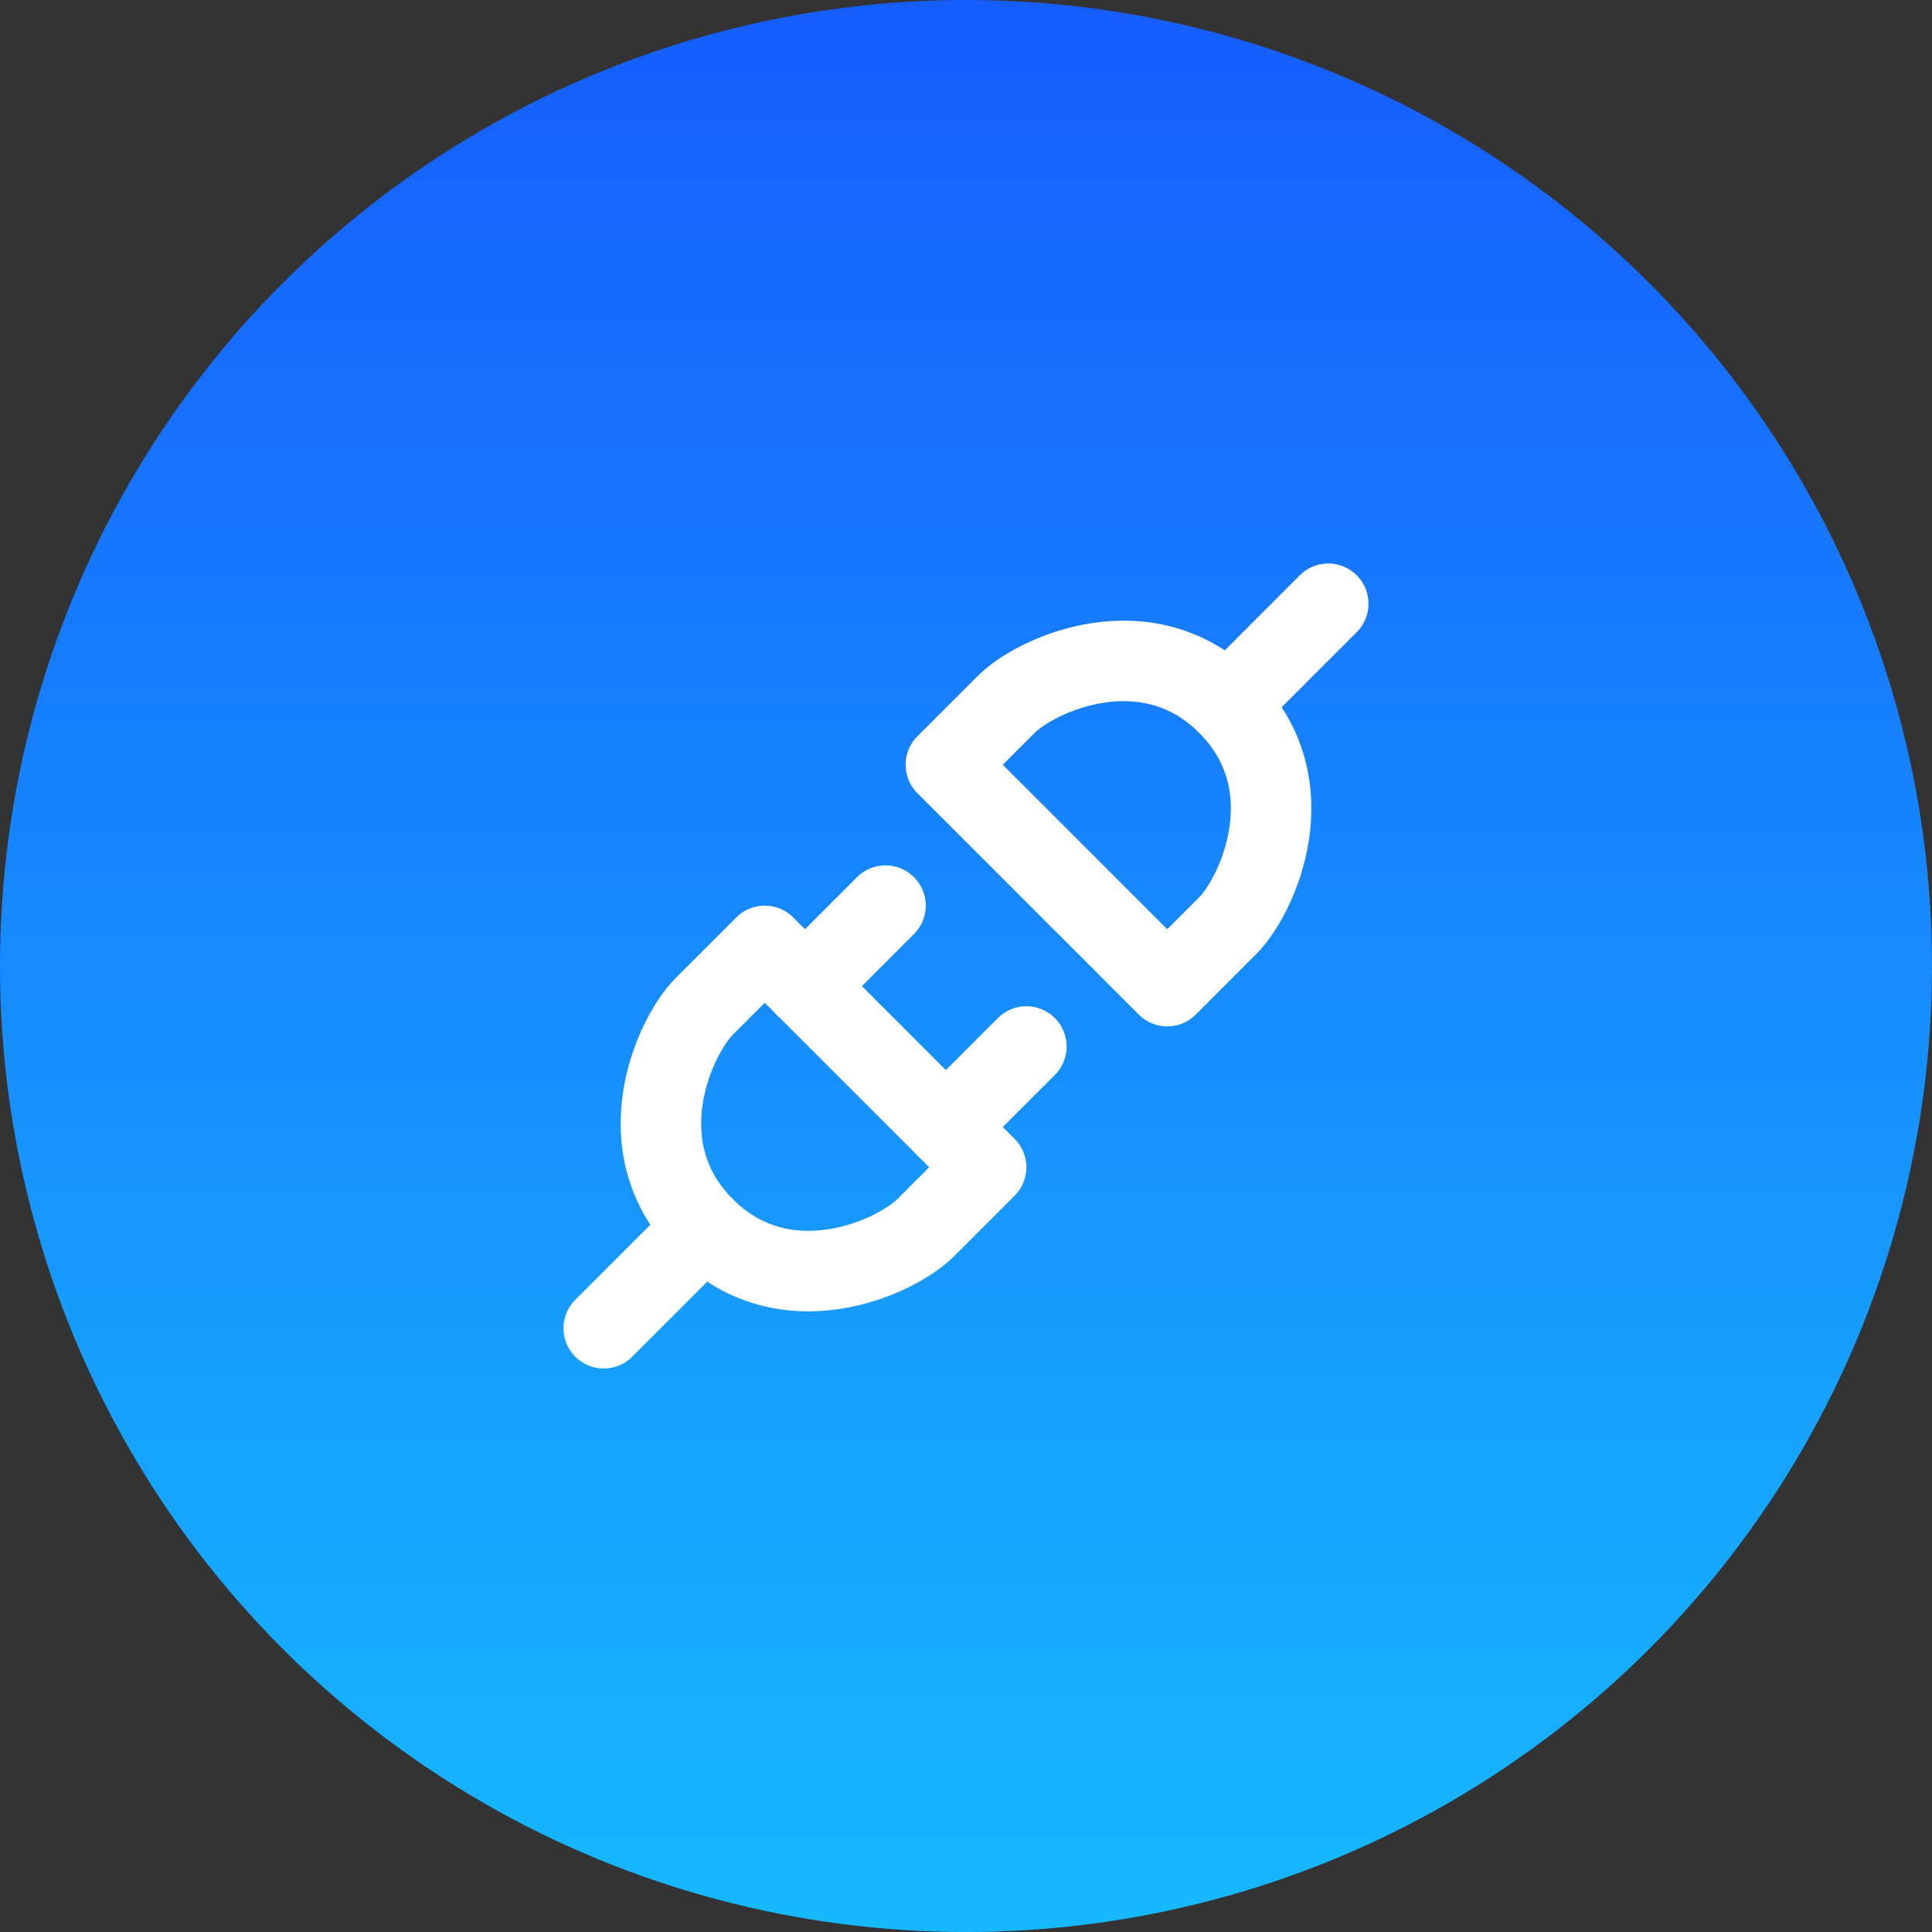
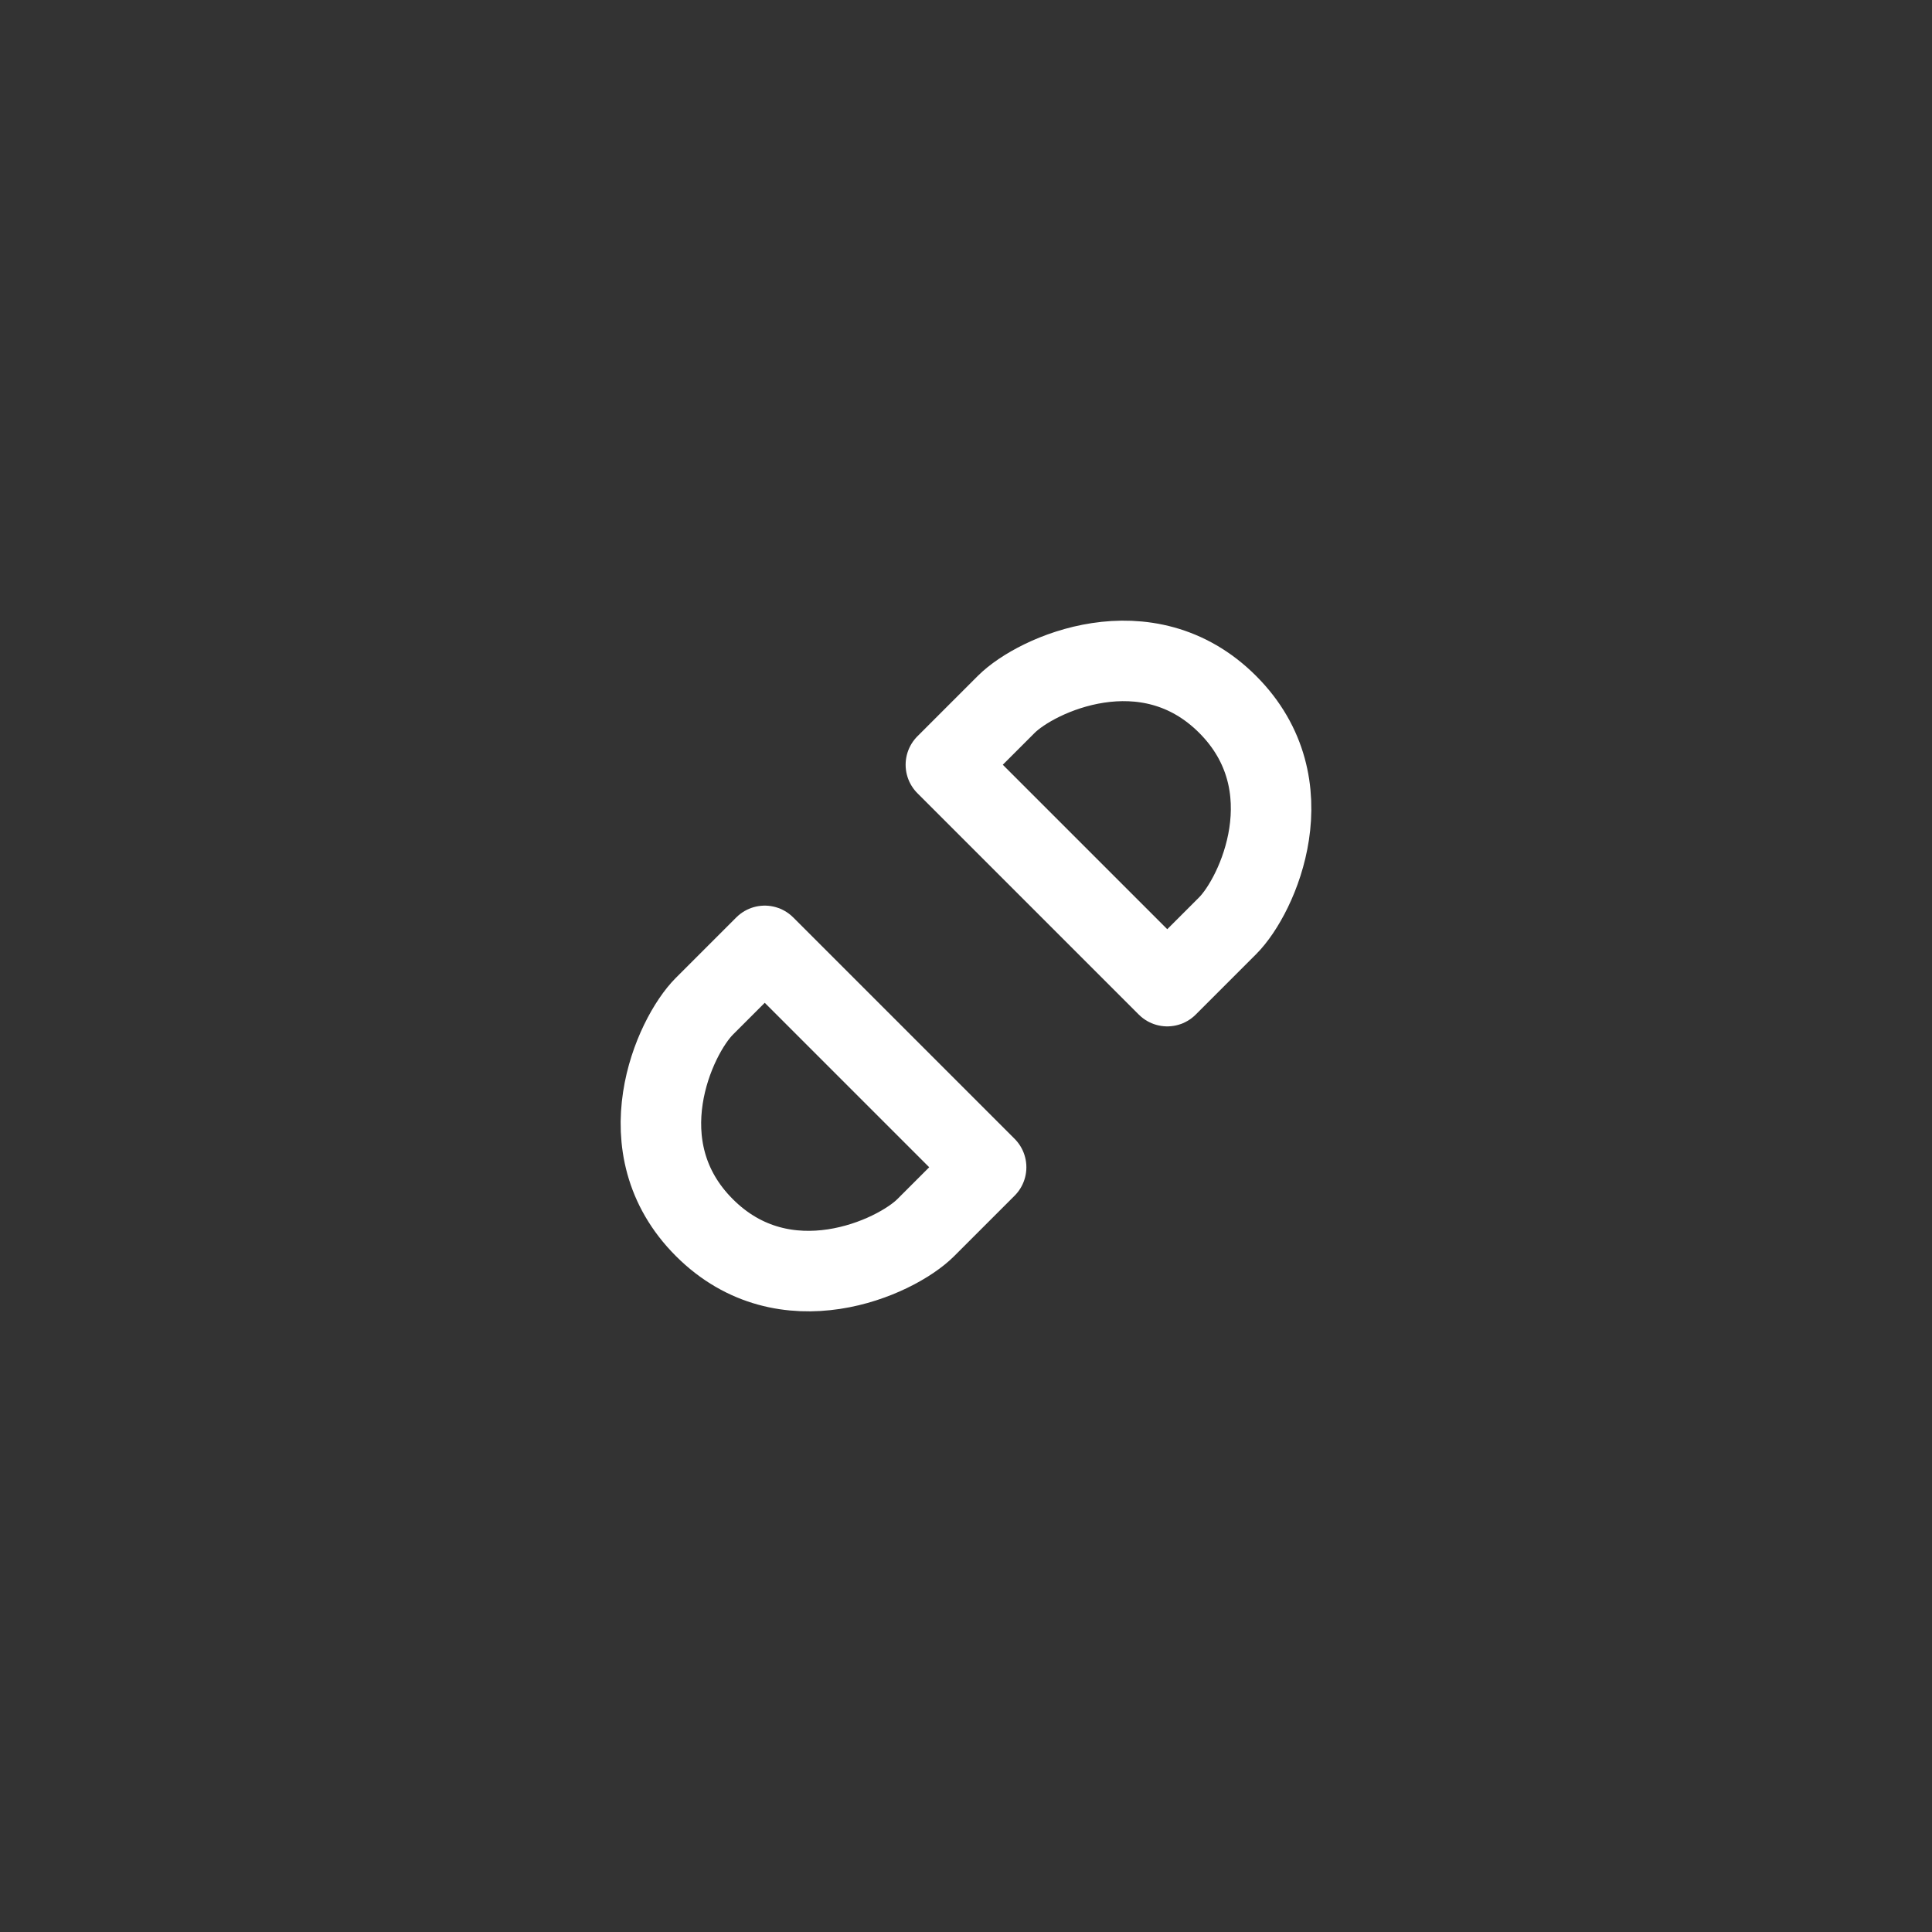
<svg xmlns="http://www.w3.org/2000/svg" width="48" height="48" viewBox="0 0 48 48" fill="none">
  <rect x="0" y="0" width="48" height="48" fill="#333333" stroke="none" />
-   <circle cx="24" cy="24" r="24" fill="url(#paint0_linear_129_9278)" />
  <path d="M30.5 23L29 24.5L23.5 19L25 17.5C25.75 16.75 28.5 15.5 30.5 17.5C32.5 19.5 31.25 22.25 30.5 23Z" stroke="white" stroke-width="2" stroke-linecap="round" stroke-linejoin="round" />
-   <path d="M33 15L30.5 17.5" stroke="white" stroke-width="2" stroke-linecap="round" stroke-linejoin="round" />
  <path d="M17.5 25L19 23.5L24.5 29L23 30.5C22.25 31.25 19.5 32.5 17.5 30.5C15.5 28.5 16.75 25.75 17.5 25Z" stroke="white" stroke-width="2" stroke-linecap="round" stroke-linejoin="round" />
-   <path d="M23.5 28L25.5 26" stroke="white" stroke-width="2" stroke-linecap="round" stroke-linejoin="round" />
-   <path d="M15 33L17.5 30.5" stroke="white" stroke-width="2" stroke-linecap="round" stroke-linejoin="round" />
-   <path d="M20 24.5L22 22.5" stroke="white" stroke-width="2" stroke-linecap="round" stroke-linejoin="round" />
  <defs>
    <linearGradient id="paint0_linear_129_9278" x1="24" y1="0" x2="24" y2="48" gradientUnits="userSpaceOnUse">
      <stop stop-color="#165DFF" />
      <stop offset="1" stop-color="#16B9FF" />
    </linearGradient>
  </defs>
</svg>